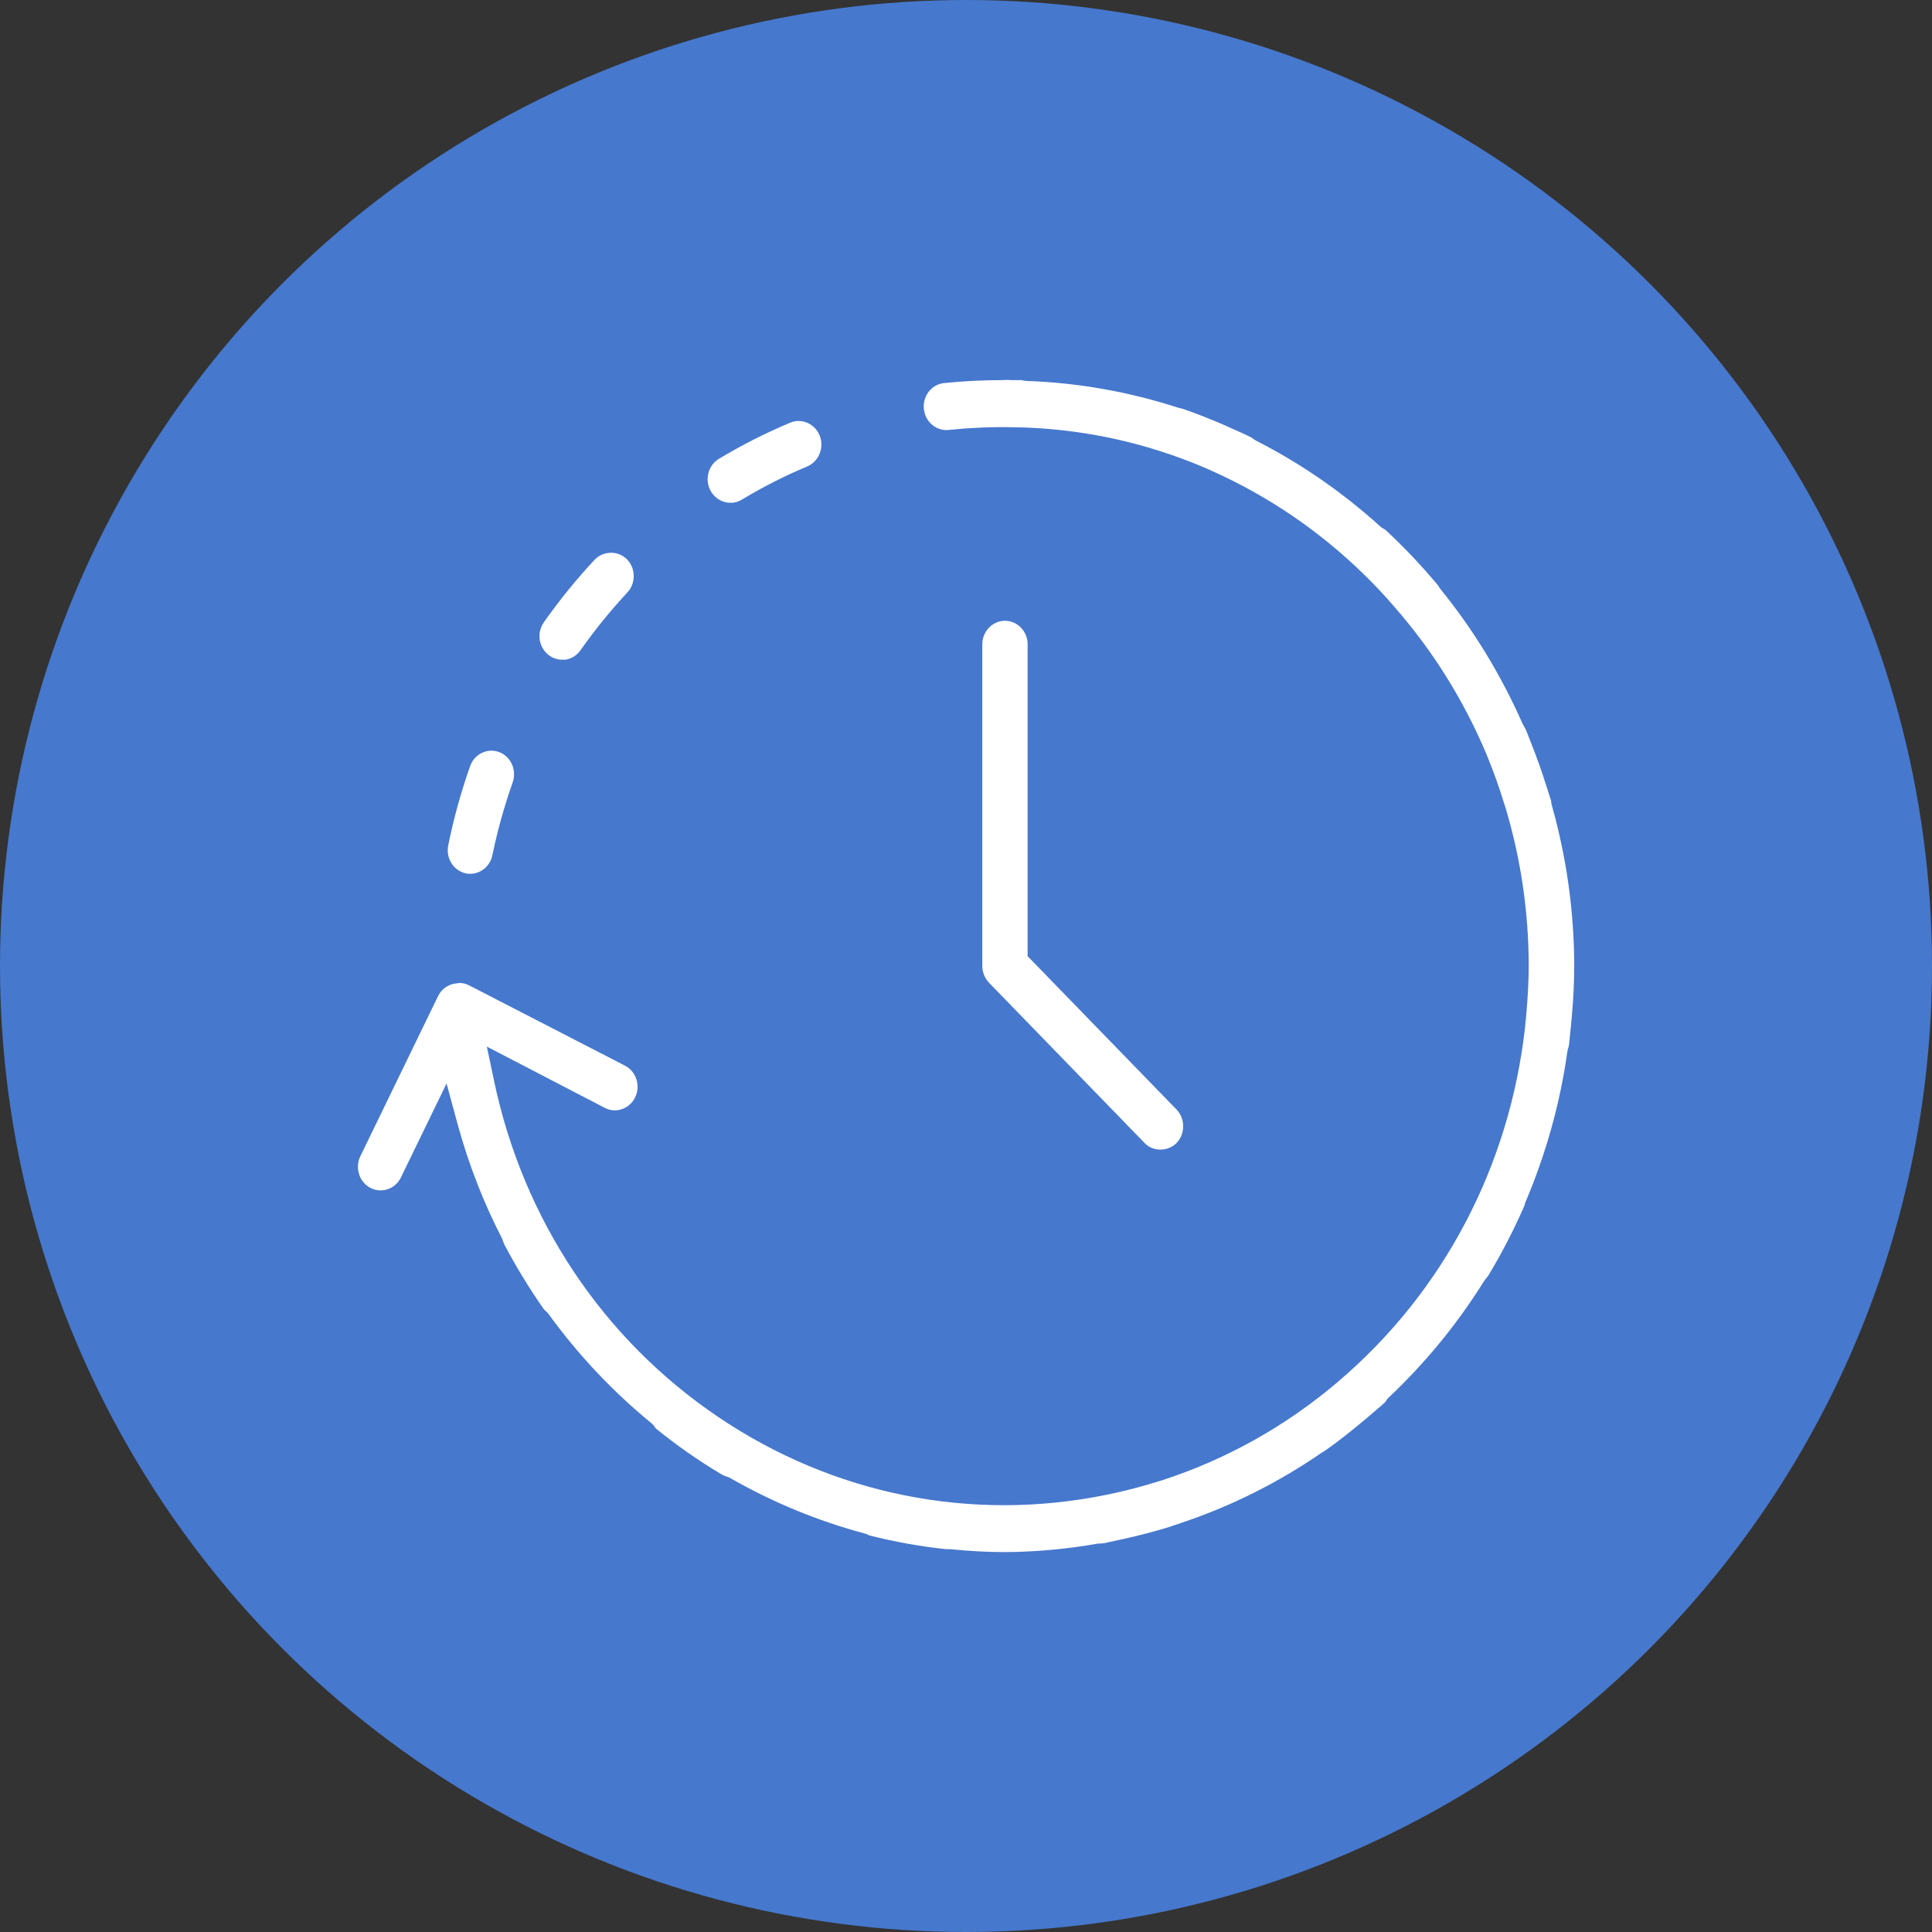
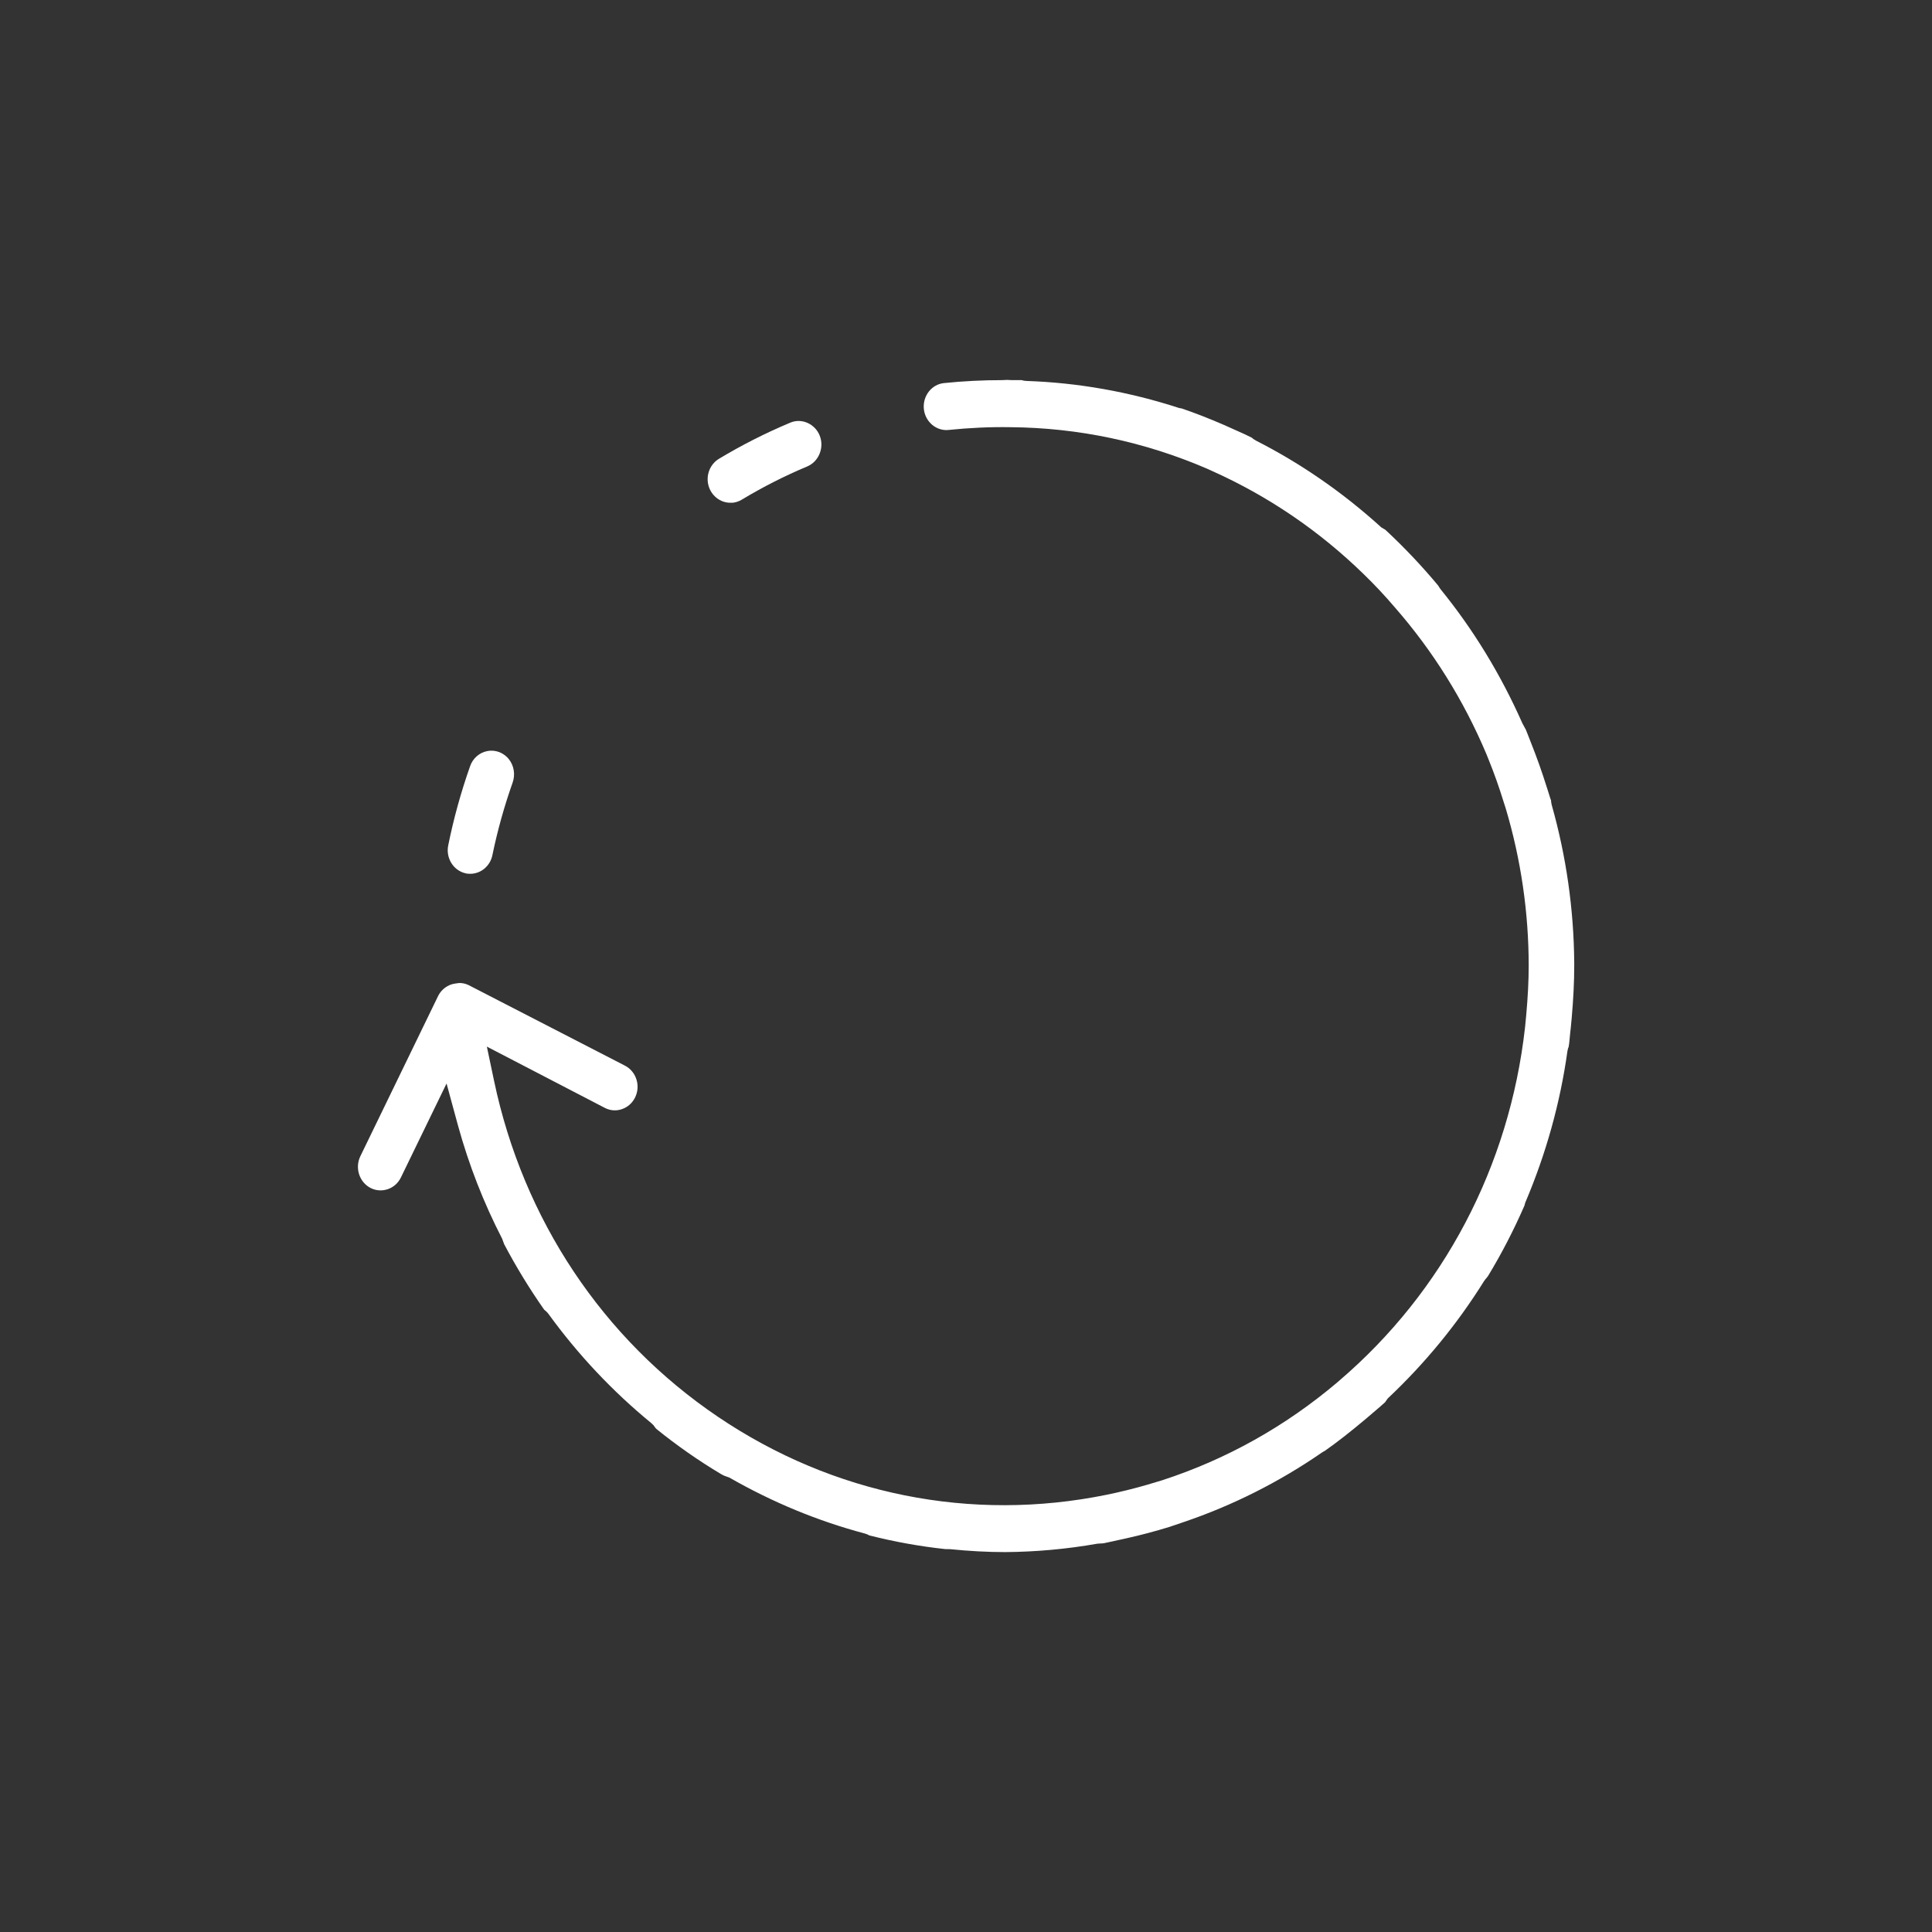
<svg xmlns="http://www.w3.org/2000/svg" version="1.1" id="レイヤー_1" x="0px" y="0px" width="44px" height="44px" viewBox="0 0 44 44" style="enable-background:new 0 0 44 44;" xml:space="preserve">
  <rect x="0" y="0" width="44" height="44" fill="#333333" stroke="none" />
  <style type="text/css">
	.st0{fill:#4678CD;}
	.st1{fill:#FFFFFF;}
	.st2{fill:#E22632;}
</style>
-   <circle id="楕円形_600_4_" class="st0" cx="22" cy="22" r="22" />
  <g>
-     <path class="st1" d="M12.803,15.025h0.068c0.135-0.018,0.265-0.096,0.349-0.216c0.326-0.463,0.686-0.906,1.068-1.316   c0.199-0.214,0.192-0.556-0.016-0.762c-0.199-0.195-0.538-0.187-0.728,0.015c-0.418,0.448-0.808,0.928-1.157,1.425   c-0.117,0.165-0.134,0.38-0.044,0.562C12.433,14.913,12.609,15.024,12.803,15.025z" />
    <path class="st1" d="M16.631,11.45h0.052c0.07-0.006,0.145-0.031,0.21-0.07c0.479-0.289,0.98-0.543,1.491-0.757   c0.127-0.054,0.227-0.156,0.281-0.288c0.055-0.134,0.056-0.281,0.003-0.415c-0.105-0.265-0.409-0.407-0.673-0.293   c-0.556,0.233-1.101,0.509-1.62,0.821c-0.203,0.122-0.302,0.37-0.241,0.605C16.195,11.286,16.4,11.449,16.631,11.45z" />
    <path class="st1" d="M10.604,19.889l0.018,0.005c0.017,0.002,0.053,0.006,0.089,0.006c0.242,0,0.454-0.179,0.503-0.425   c0.116-0.562,0.271-1.115,0.459-1.647c0.067-0.185,0.034-0.391-0.086-0.541c-0.099-0.122-0.244-0.191-0.396-0.191   c-0.03,0-0.061,0.003-0.092,0.009c-0.182,0.034-0.333,0.167-0.394,0.348c-0.208,0.59-0.375,1.195-0.497,1.8   C10.149,19.541,10.326,19.827,10.604,19.889z" />
-     <path class="st1" d="M23.404,14.675c0-0.296-0.231-0.537-0.516-0.537c-0.285,0-0.517,0.241-0.517,0.537v7.324   c0,0.142,0.056,0.281,0.152,0.381l3.557,3.664c0.189,0.187,0.523,0.183,0.715-0.013c0.2-0.207,0.202-0.546,0.004-0.758   l-3.396-3.497V14.675z" />
    <path class="st1" d="M34.671,16.472c-0.495-1.117-1.117-2.134-1.86-3.049c-0.032-0.044-0.045-0.065-0.054-0.083   c-0.371-0.446-0.776-0.875-1.207-1.275l-0.09-0.053c-0.878-0.797-1.832-1.456-2.857-1.978l-0.062-0.038l-0.028-0.026   c-0.12-0.062-0.232-0.111-0.34-0.159l-0.297-0.133C27.508,9.519,27.2,9.4,26.908,9.301L26.86,9.294   c-1.15-0.374-2.31-0.578-3.479-0.618c-0.036,0-0.076-0.007-0.116-0.019l-0.226,0c-0.035,0-0.071-0.002-0.104-0.005l-0.103,0.005   c-0.454,0-0.904,0.023-1.338,0.068c-0.269,0.03-0.47,0.276-0.456,0.56c0.014,0.283,0.239,0.507,0.513,0.51   c0.014,0,0.032-0.001,0.05-0.003c0.476-0.049,0.955-0.071,1.413-0.063c1.544,0.013,3.049,0.331,4.473,0.944l0.108,0.049   c1.282,0.573,2.446,1.364,3.46,2.352c0.244,0.236,0.478,0.485,0.712,0.759c0.866,0.99,1.568,2.114,2.085,3.341l0.057,0.142   c0.123,0.304,0.233,0.615,0.329,0.927l0.055,0.171c0.347,1.165,0.522,2.371,0.522,3.585c0,0.332-0.018,0.687-0.056,1.118   l-0.027,0.279c-0.354,3.162-1.857,6.02-4.234,8.05l-0.04,0.035c-1.188,1.006-2.529,1.756-3.99,2.231l-0.13,0.039   c-0.285,0.089-0.584,0.169-0.91,0.243l-0.223,0.048c-3.087,0.63-6.23-0.001-8.855-1.776c-2.623-1.774-4.434-4.492-5.098-7.651   l-0.164-0.779l2.688,1.396c0.122,0.063,0.261,0.073,0.388,0.028c0.133-0.045,0.239-0.141,0.301-0.268   c0.062-0.129,0.073-0.276,0.028-0.413c-0.044-0.136-0.137-0.246-0.261-0.31l-3.556-1.832c-0.07-0.036-0.148-0.05-0.214-0.05   l-0.054,0.007c-0.081,0.01-0.131,0.023-0.177,0.045c-0.109,0.049-0.197,0.134-0.251,0.24l-1.773,3.653   c-0.129,0.266-0.024,0.591,0.232,0.723c0.123,0.063,0.26,0.072,0.392,0.028c0.132-0.045,0.238-0.14,0.3-0.268l1.039-2.139   l0.26,0.955c0.246,0.896,0.585,1.764,1.006,2.58l0.046,0.125c0.265,0.503,0.574,1.011,0.911,1.491   c0.024,0.02,0.052,0.043,0.071,0.064l0.027,0.033c0.679,0.935,1.465,1.768,2.34,2.485l0.053,0.051   c0.032,0.046,0.046,0.064,0.062,0.081c0.471,0.381,0.968,0.728,1.48,1.033c0.039,0.024,0.081,0.042,0.124,0.055l0.059,0.021   c0.988,0.566,2.019,0.991,3.086,1.275l0.063,0.022l0.036,0.02c0.578,0.147,1.159,0.251,1.737,0.313l0.102,0.001   c0.437,0.044,0.856,0.067,1.261,0.067c0.698-0.005,1.403-0.069,2.096-0.191l0.068-0.005c0.038,0,0.066-0.003,0.091-0.008   c0.043-0.008,0.08-0.017,0.117-0.025l0.108-0.024c0.079-0.016,0.152-0.032,0.226-0.049l0.062-0.014   c0.319-0.071,0.645-0.157,0.969-0.257l0.327-0.111c1.113-0.377,2.172-0.91,3.146-1.582c0.031-0.021,0.05-0.03,0.066-0.038   c0.282-0.198,0.579-0.43,0.937-0.731l0.164-0.14c0.105-0.089,0.19-0.162,0.272-0.236l0.062-0.088   c0.854-0.804,1.583-1.695,2.193-2.672l0.033-0.045c0.026-0.029,0.043-0.049,0.062-0.078c0.303-0.5,0.581-1.037,0.823-1.592   l0.007-0.022c0.002-0.012,0.006-0.03,0.011-0.044c0.478-1.124,0.798-2.276,0.963-3.455l0.013-0.061l0.015-0.039   c0.01-0.054,0.013-0.089,0.017-0.128l0.018-0.187c0.011-0.087,0.019-0.17,0.026-0.254l0.007-0.069   c0.04-0.457,0.059-0.841,0.059-1.208V21.92c-0.01-1.213-0.182-2.417-0.51-3.578l-0.006-0.024c-0.009-0.04-0.012-0.069-0.012-0.09   l-0.015-0.04c-0.01-0.028-0.02-0.061-0.03-0.095c-0.008-0.029-0.018-0.058-0.028-0.09l-0.031-0.096   c-0.104-0.331-0.222-0.663-0.353-0.992l-0.073-0.187c-0.012-0.027-0.026-0.065-0.044-0.11L34.671,16.472z" />
  </g>
</svg>